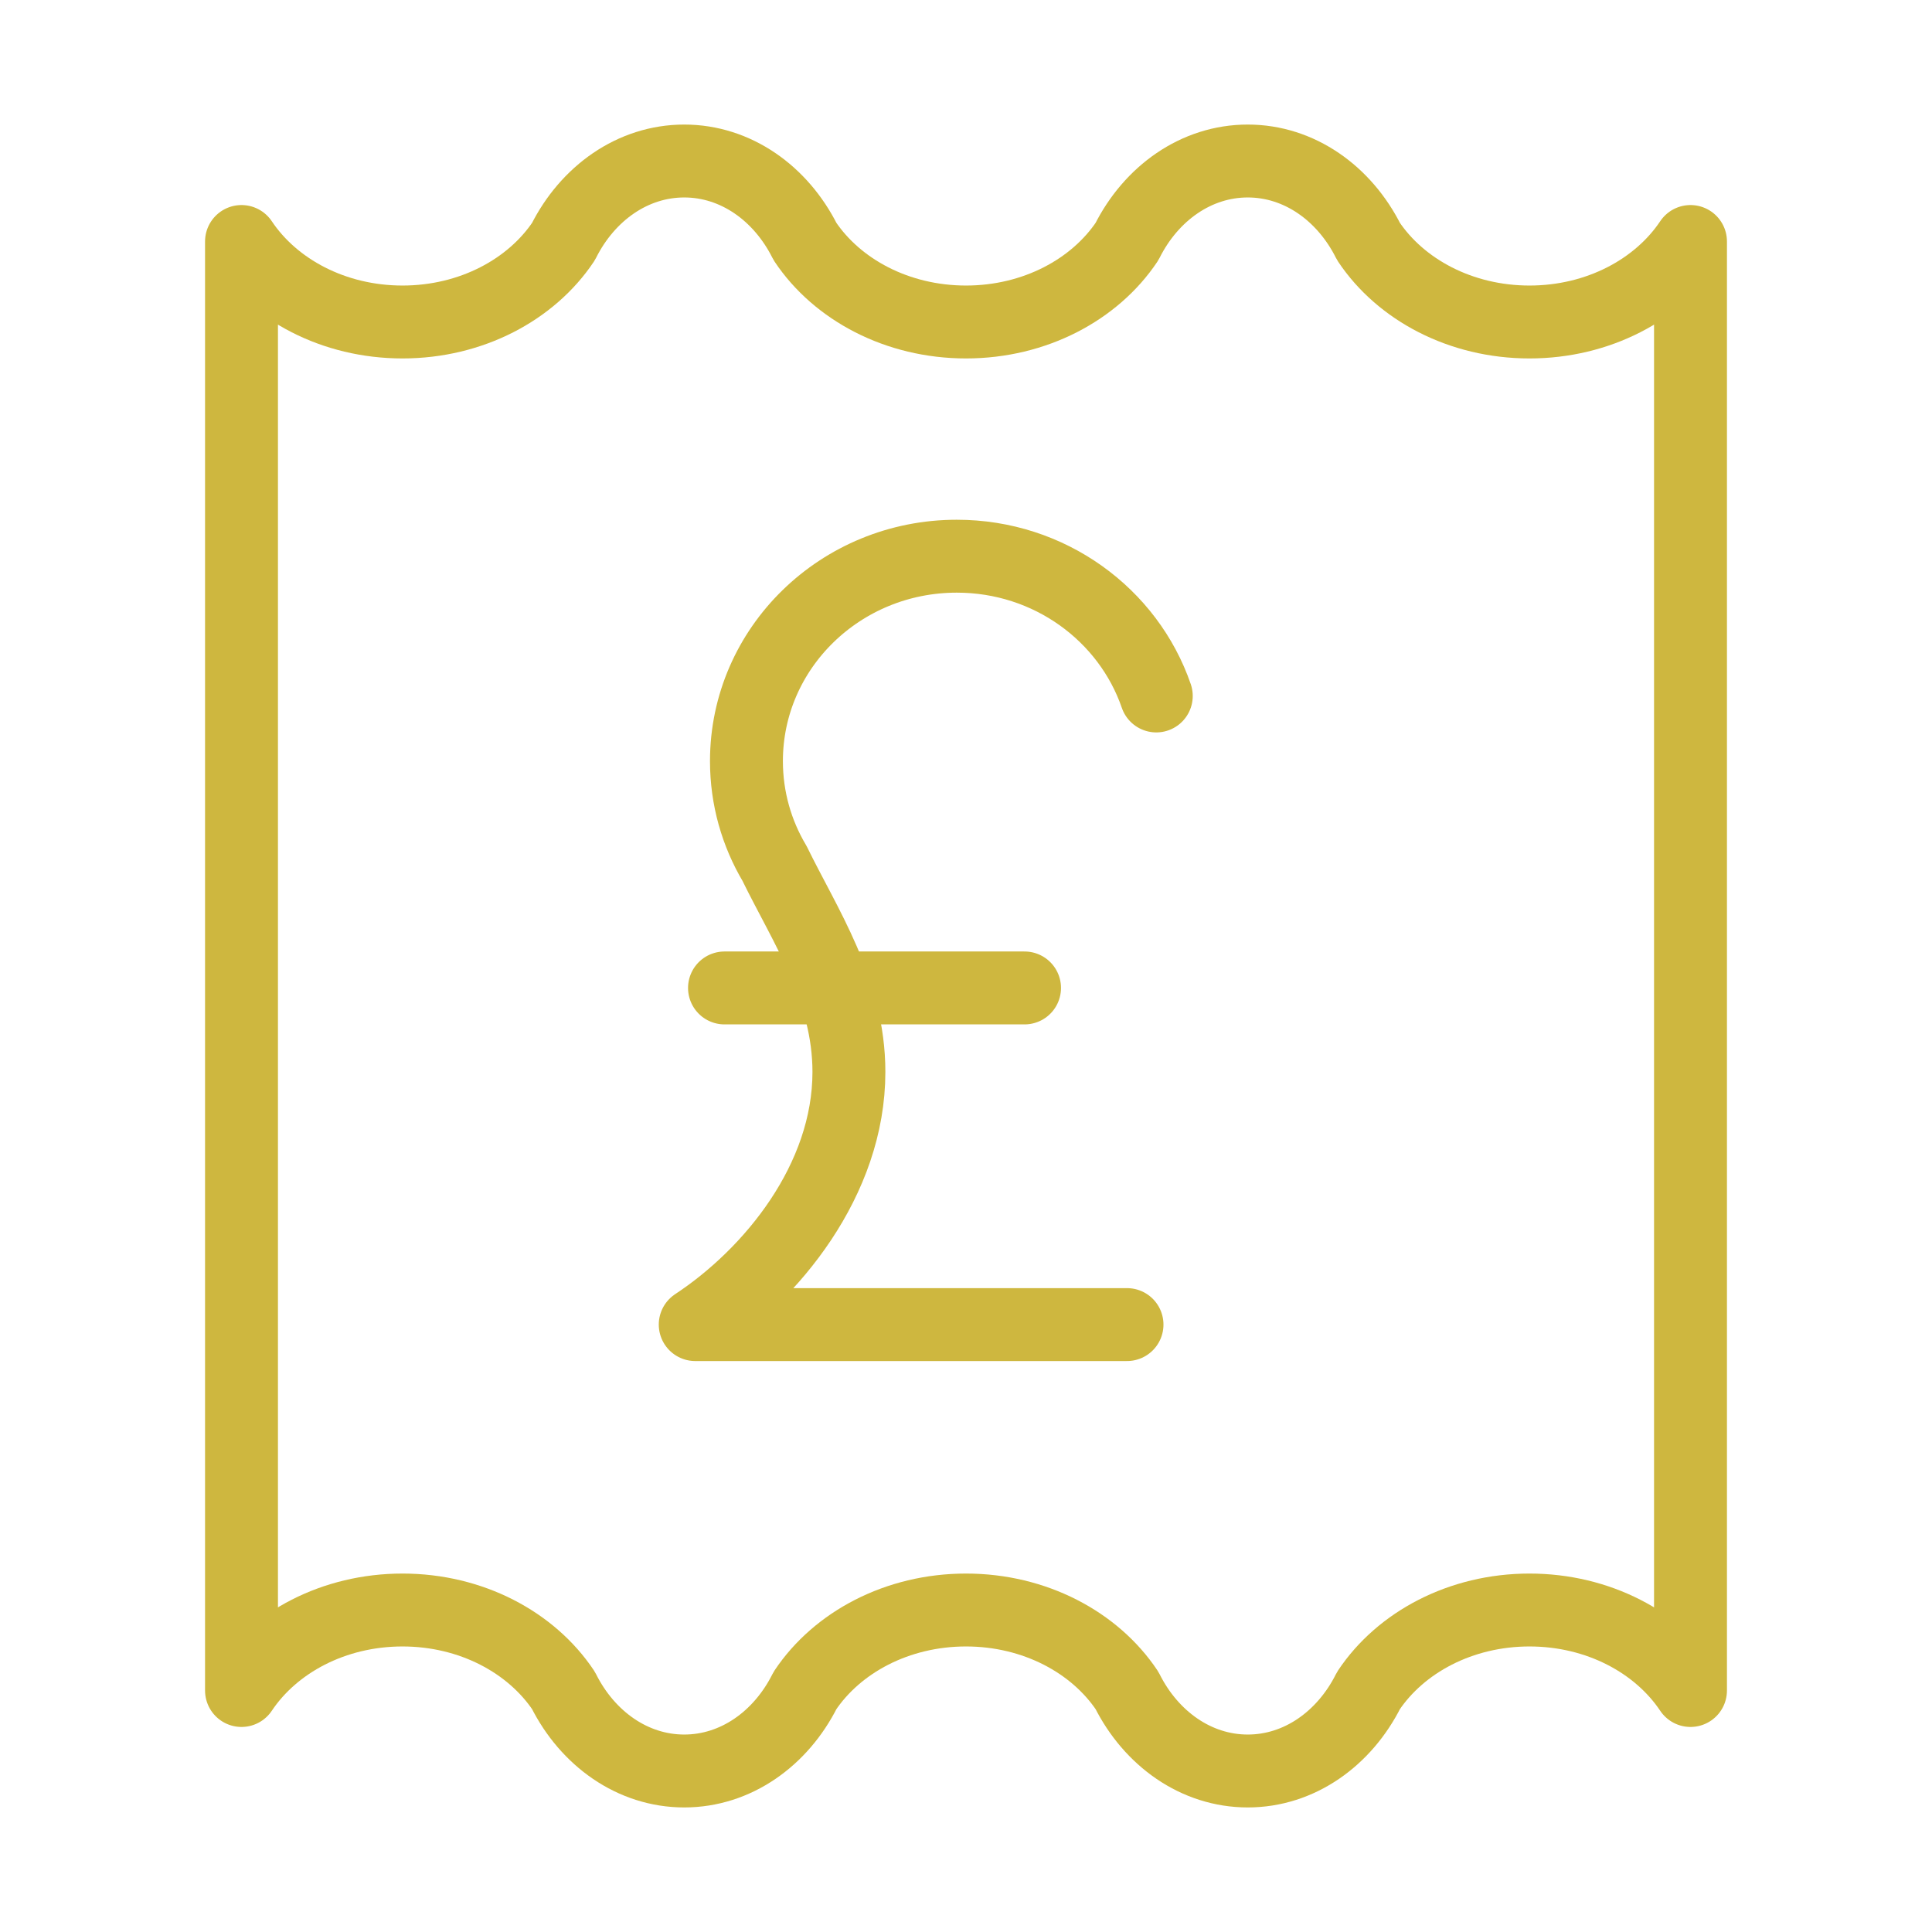
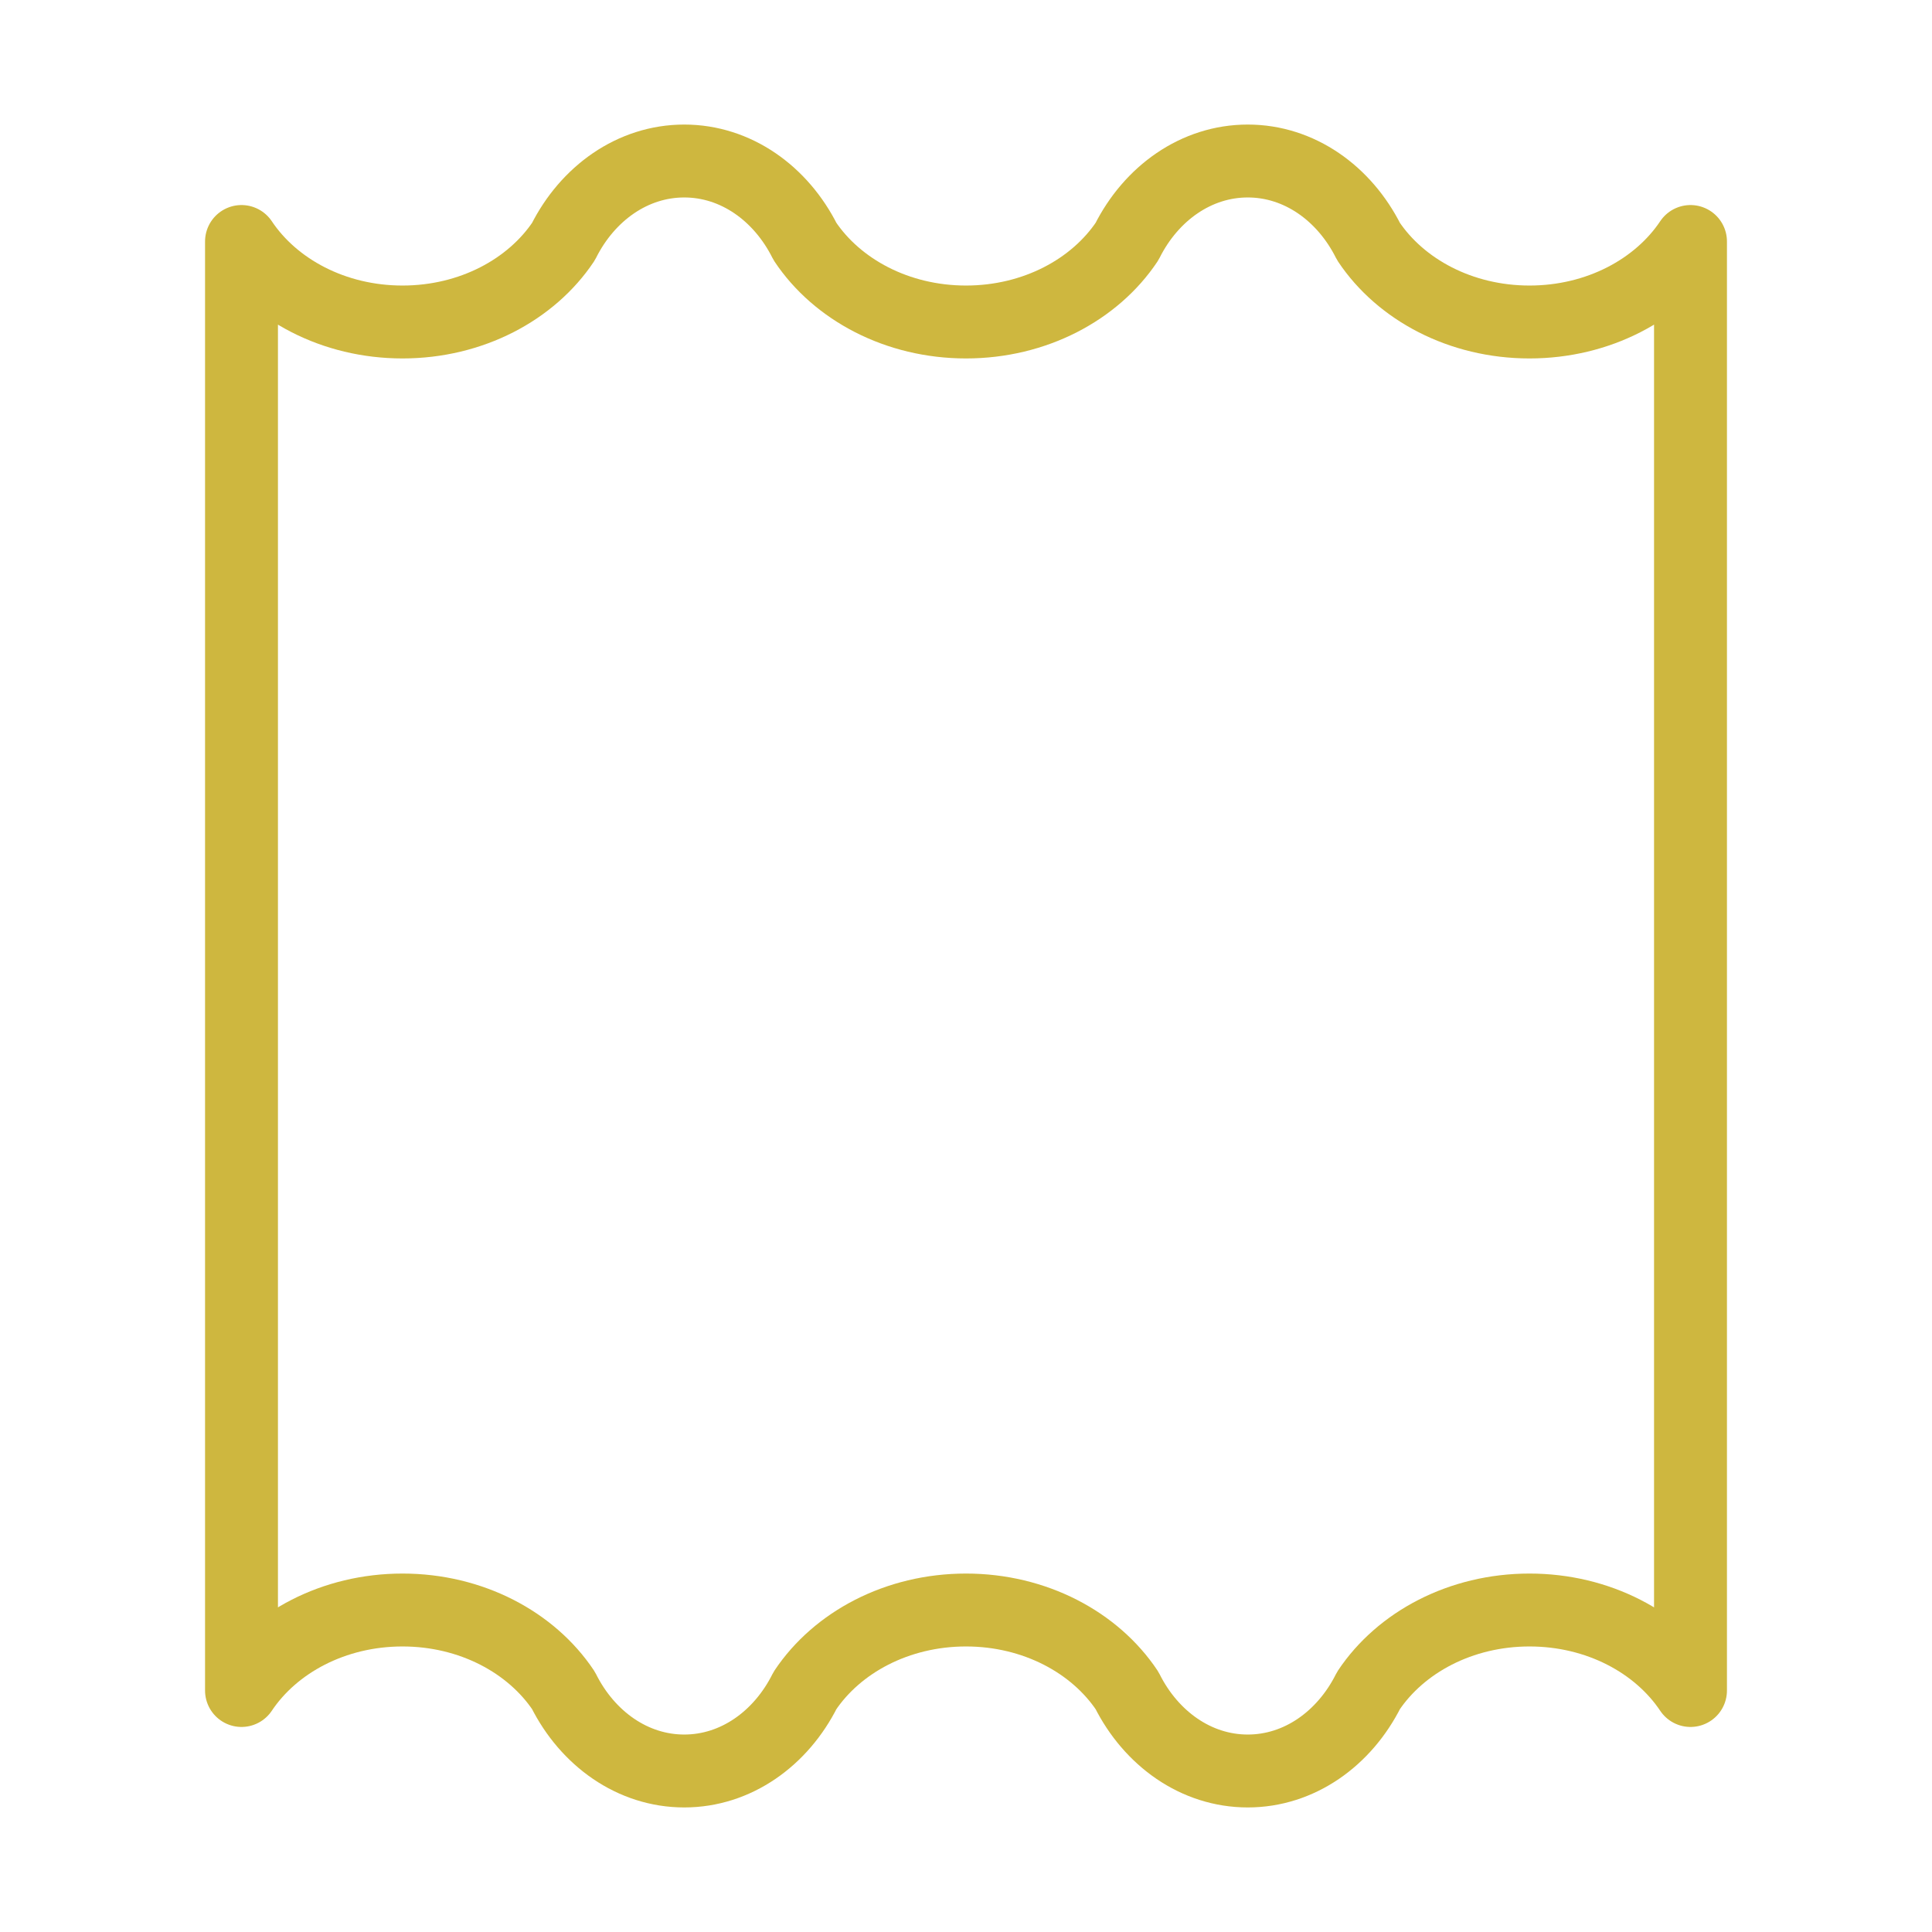
<svg xmlns="http://www.w3.org/2000/svg" width="53" height="53" viewBox="0 0 53 53" fill="none">
  <path d="M6.625 6.625C7.507 7.945 9.154 8.833 11.042 8.833C12.929 8.833 14.577 7.945 15.458 6.625C16.119 5.305 17.355 4.417 18.771 4.417C20.186 4.417 21.422 5.305 22.083 6.625C22.965 7.945 24.613 8.833 26.5 8.833C28.387 8.833 30.035 7.945 30.917 6.625C31.578 5.305 32.814 4.417 34.229 4.417C35.645 4.417 36.88 5.305 37.542 6.625C38.423 7.945 40.071 8.833 41.958 8.833C43.846 8.833 45.493 7.945 46.375 6.625V46.375C45.493 45.055 43.846 44.167 41.958 44.167C40.071 44.167 38.423 45.055 37.542 46.375C36.88 47.695 35.645 48.583 34.229 48.583C32.814 48.583 31.578 47.695 30.917 46.375C30.035 45.055 28.387 44.167 26.5 44.167C24.613 44.167 22.965 45.055 22.083 46.375C21.422 47.695 20.186 48.583 18.771 48.583C17.355 48.583 16.119 47.695 15.458 46.375C14.577 45.055 12.929 44.167 11.042 44.167C9.154 44.167 7.507 45.055 6.625 46.375V6.625Z" stroke="#CEB73F" stroke-width="2" stroke-linecap="round" stroke-linejoin="round" />
-   <path d="M31.72 19.092C30.953 16.863 28.793 15.258 26.247 15.258C23.061 15.258 20.477 17.774 20.477 20.879C20.477 21.903 20.758 22.863 21.249 23.689C22.083 25.396 23.288 27.166 23.288 29.405C23.288 32.367 21.172 34.953 19.072 36.337H30.917" stroke="#CEB73F" stroke-width="2" stroke-linecap="round" stroke-linejoin="round" />
-   <path d="M19.875 27.102H28.106" stroke="#CEB73F" stroke-width="2" stroke-linecap="round" stroke-linejoin="round" />
</svg>